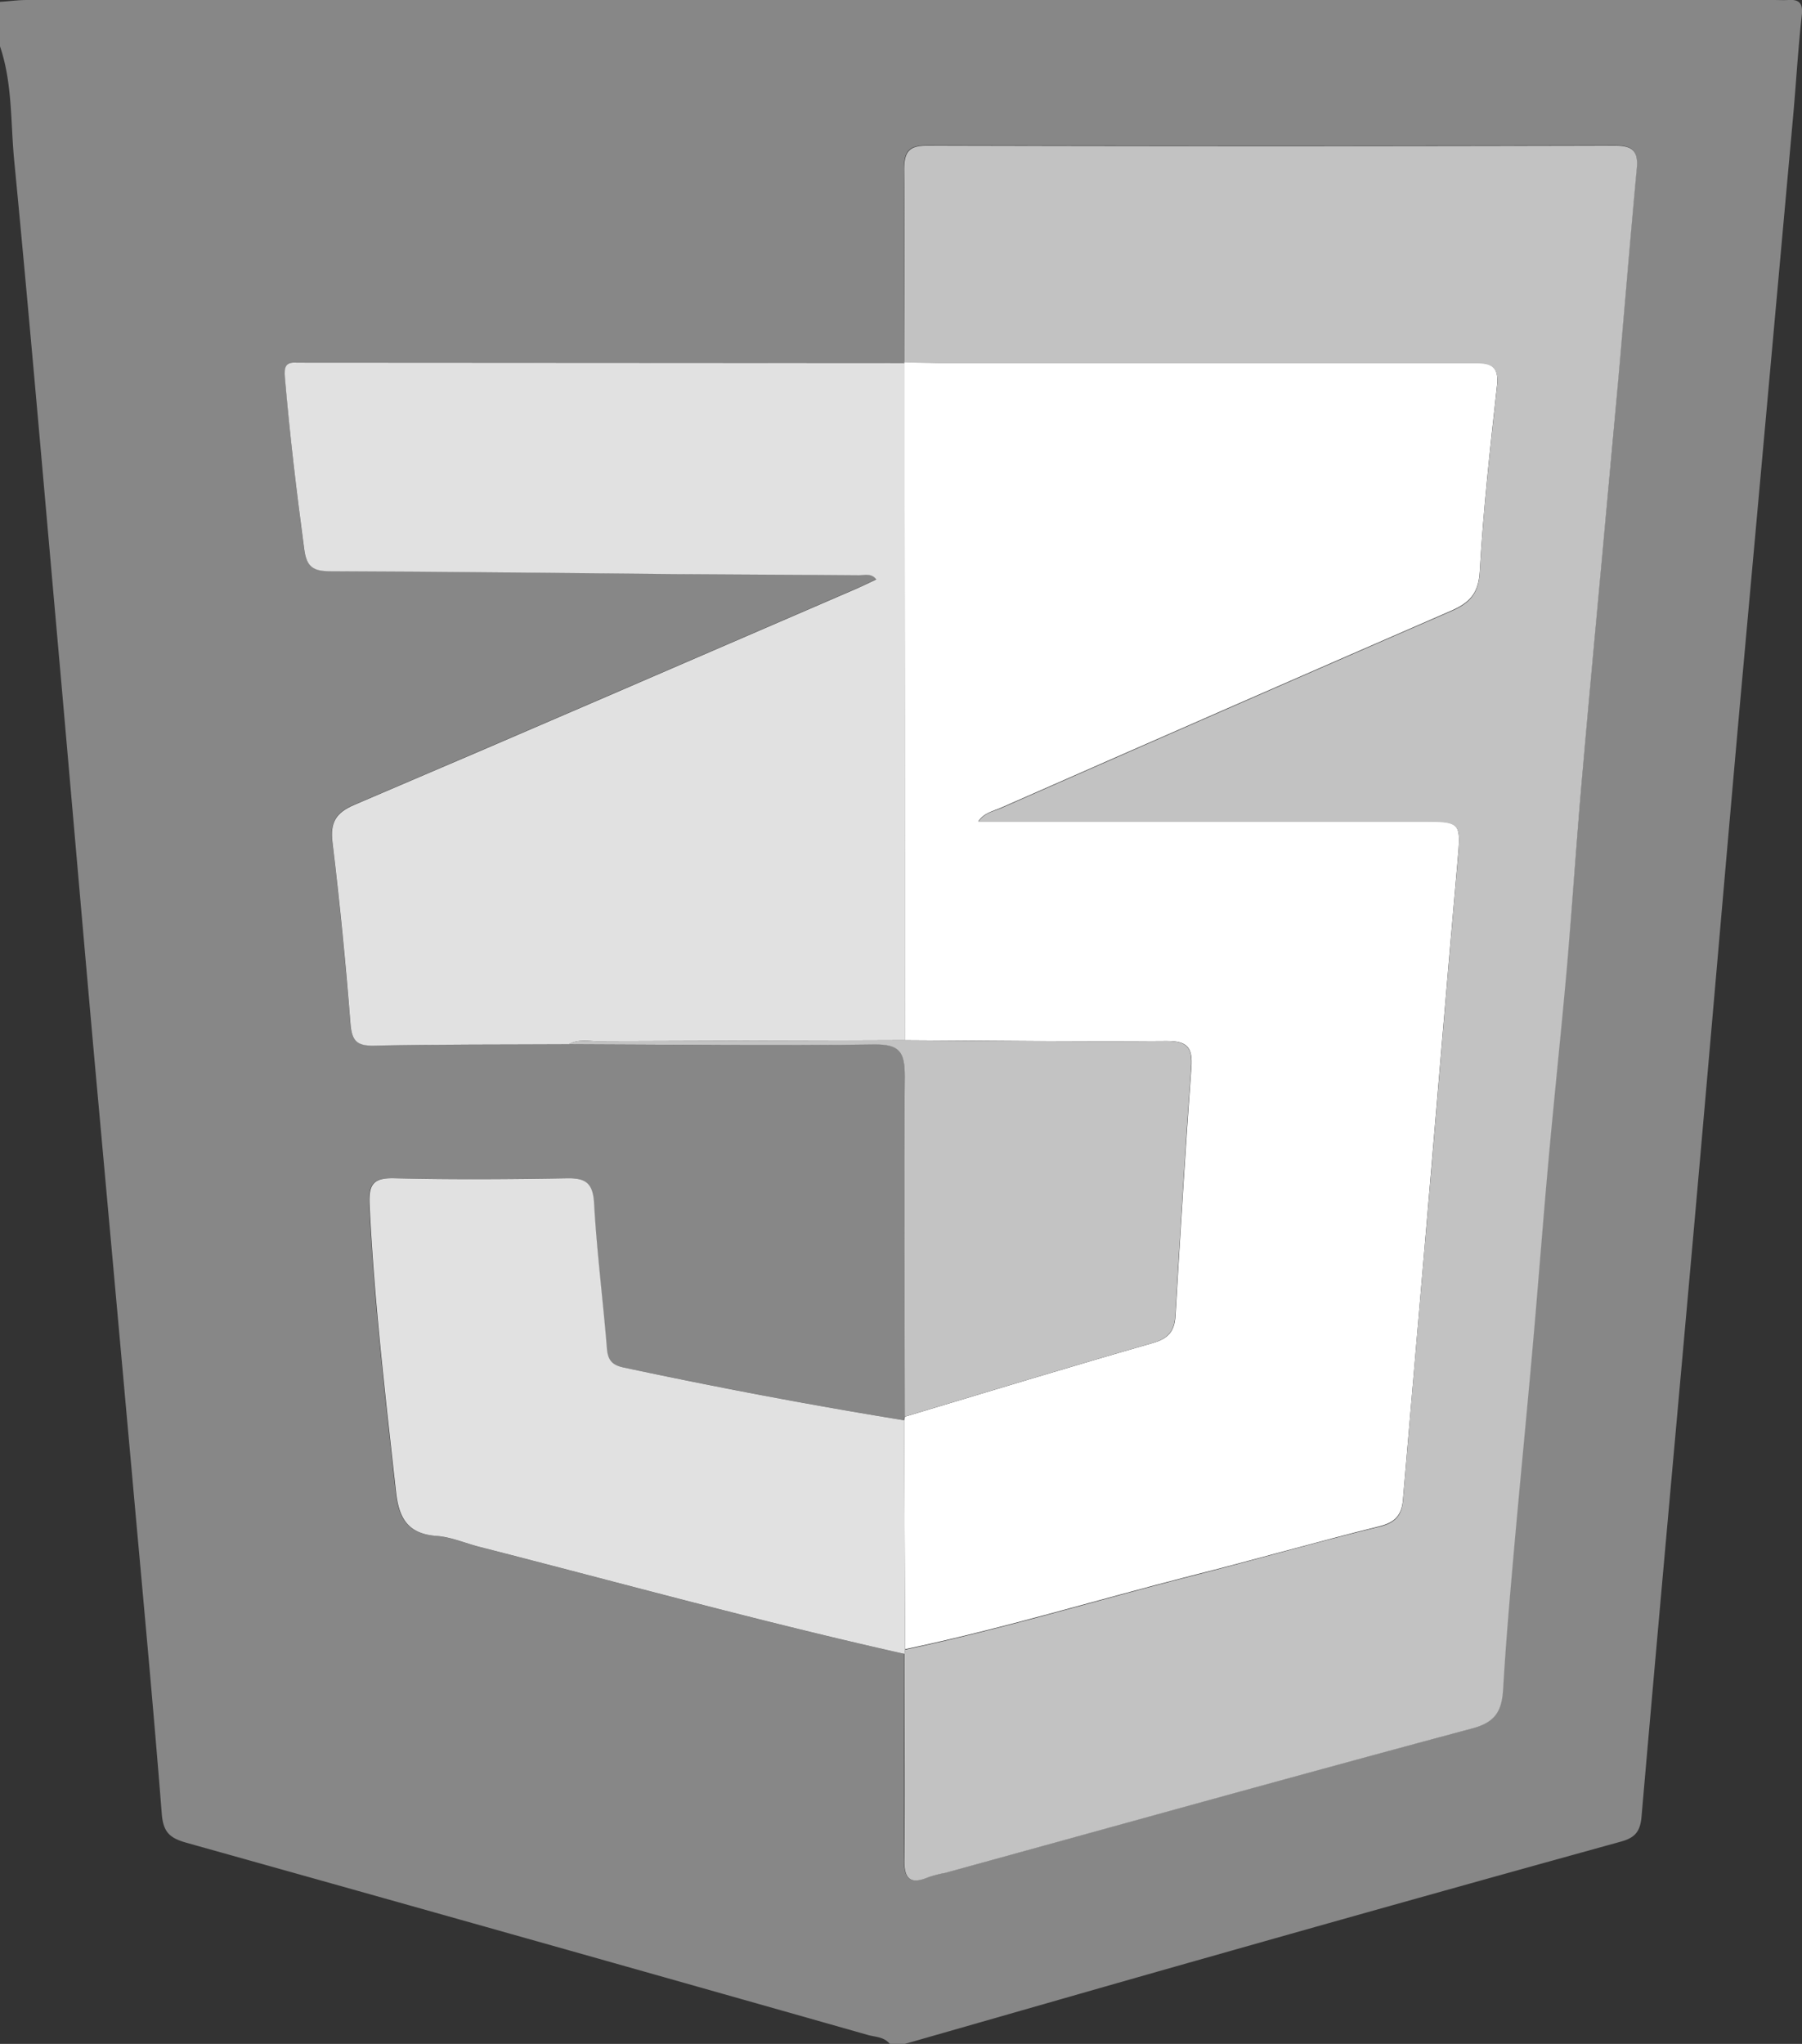
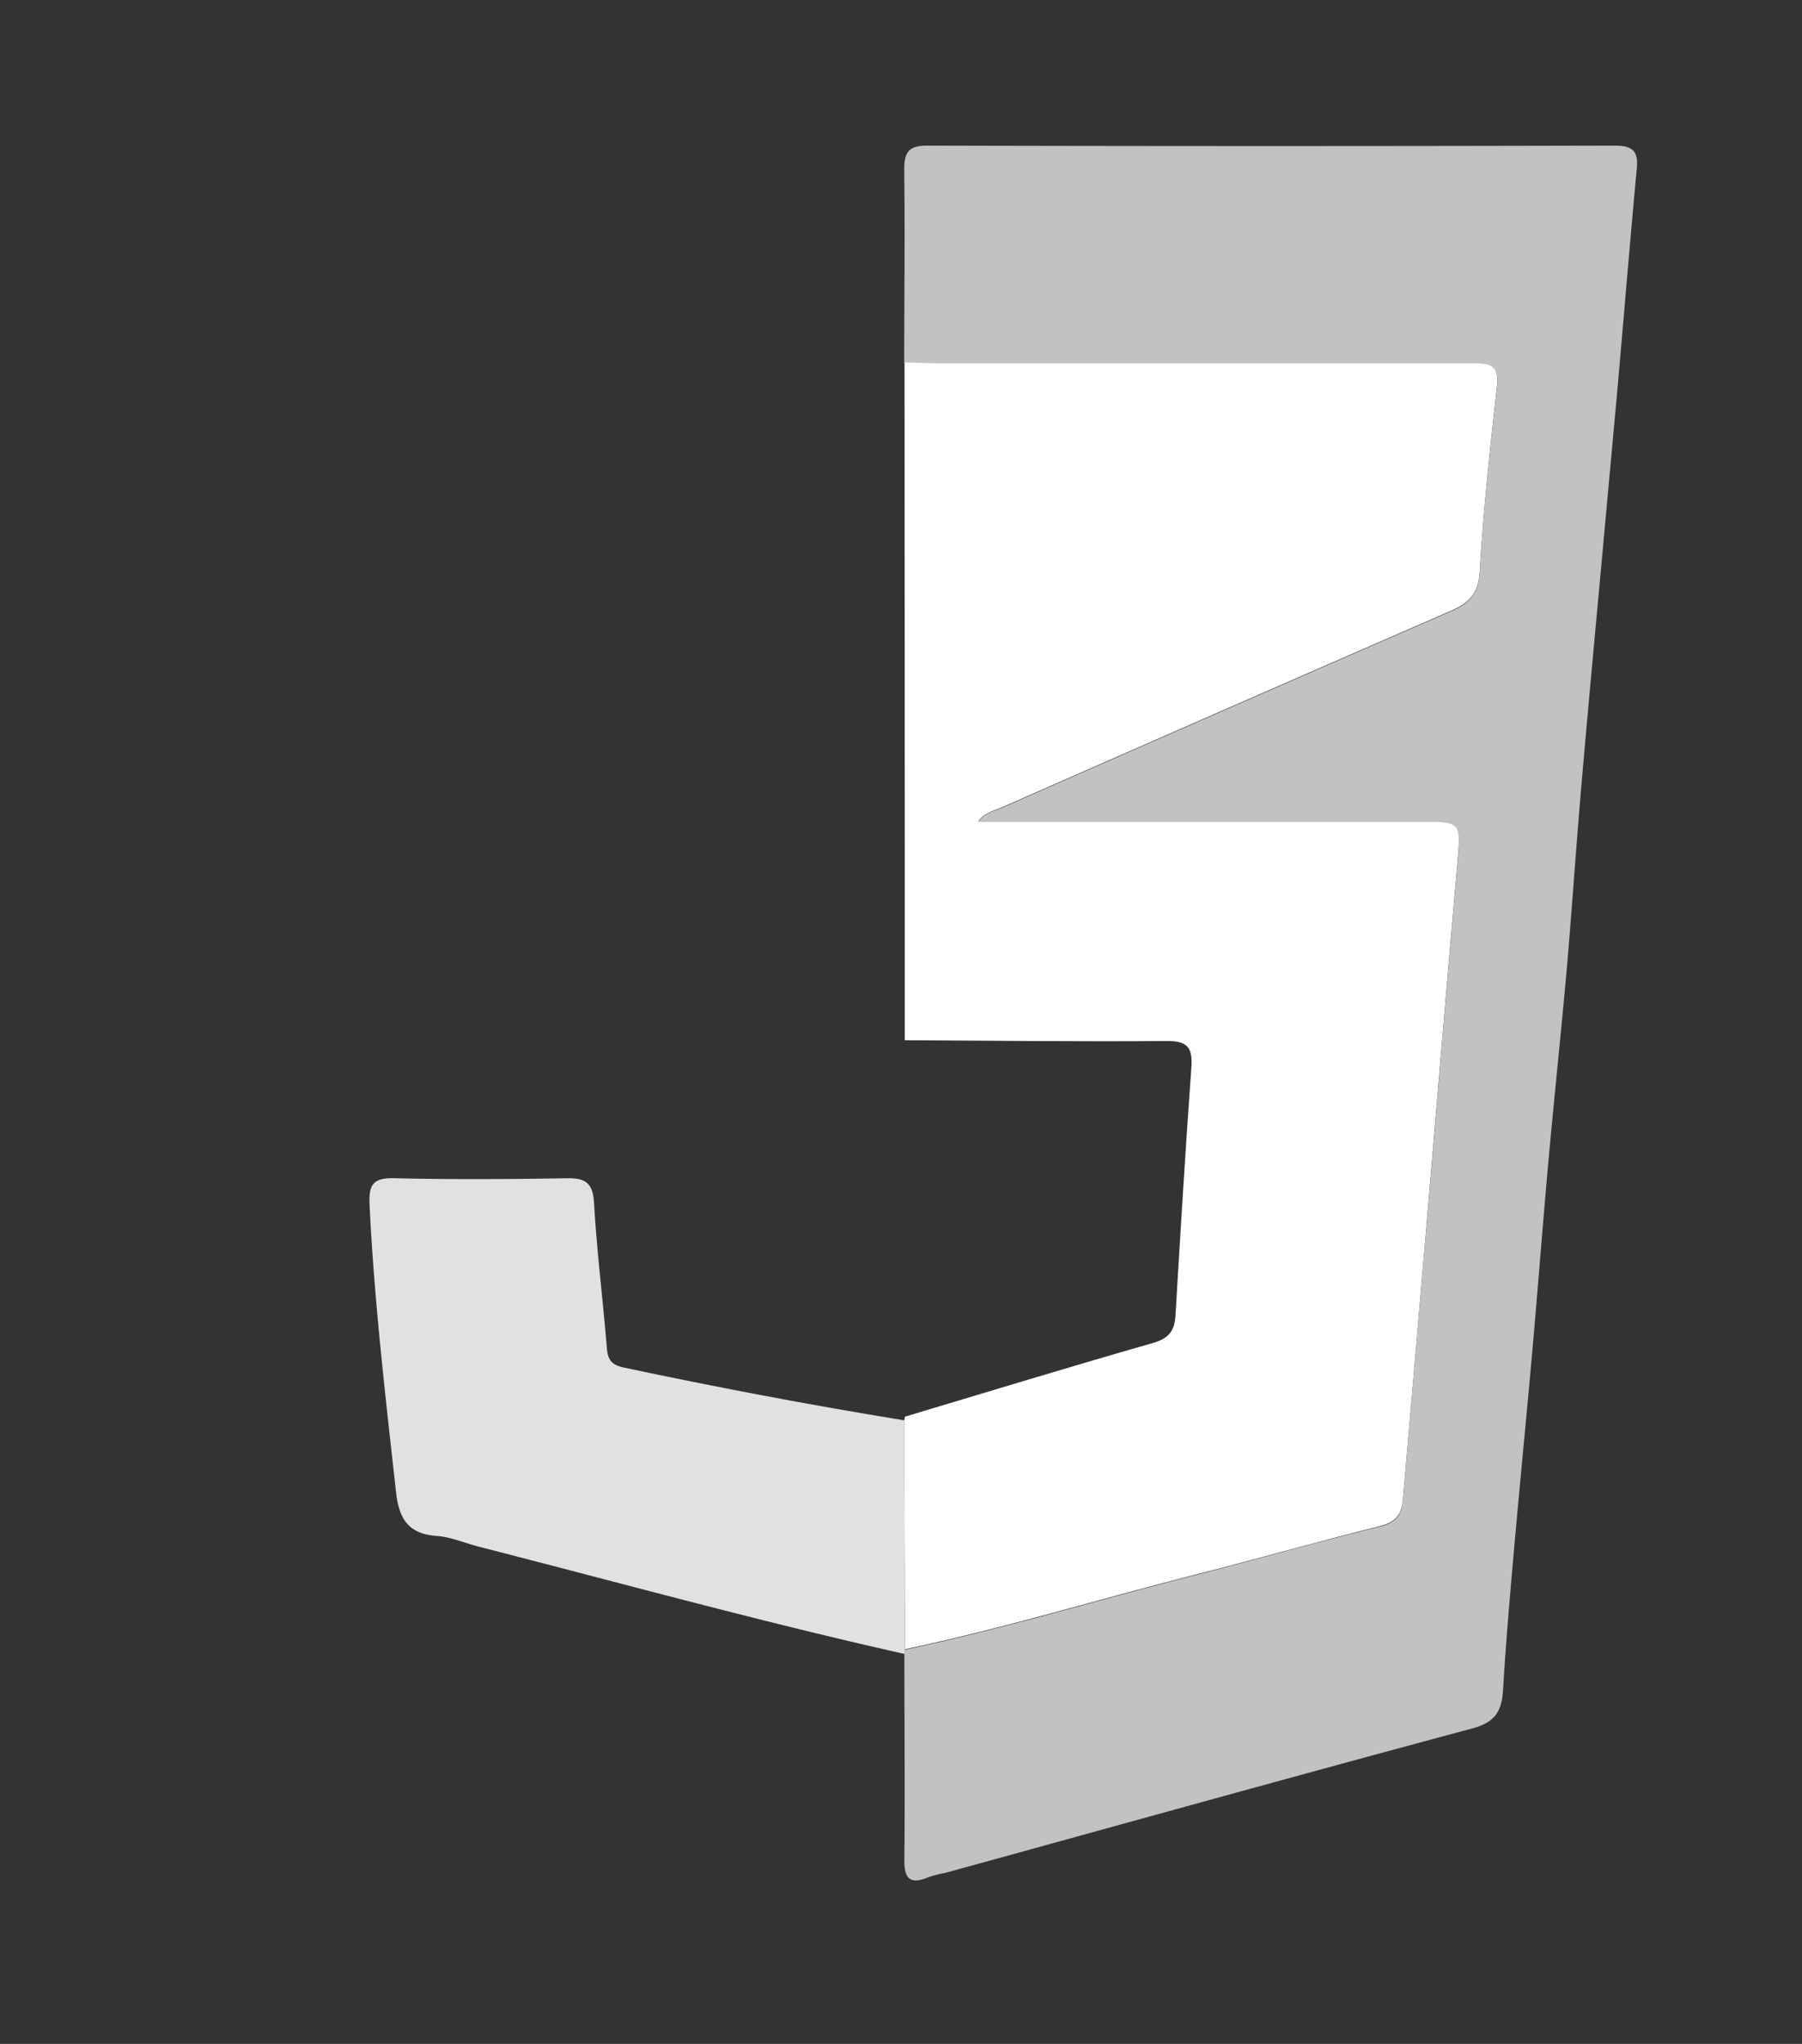
<svg xmlns="http://www.w3.org/2000/svg" id="c1385a69-bf50-4812-a7ac-5ad4986b95d7" data-name="sass-logo" viewBox="0 0 364.54 413.37">
  <rect x="0" y="0" width="364.54" height="413.37" fill="#333333" stroke="none" />
  <title>css-bw</title>
  <g id="a28433ef-1f5d-467a-beec-bf51723ca14d" data-name="P3j15H.tif">
-     <path d="M0,9.37v-9C1.82,0.26,3.64,0,5.46,0Q182.11,0,358.77,0c1,0,2,.06,3,0,2.54-.18,3,1,2.7,3.34-0.73,6.62-1.11,13.27-1.7,19.9q-5.3,58.68-10.62,117.35c-3.17,35.47-6.2,71-9.35,106.44-3.57,40.12-7.24,80.23-10.72,120.35-0.26,3-1.27,4.27-4.15,5.07q-41.1,11.36-82.13,23c-20.95,5.92-41.86,11.95-62.79,17.93h-3c-1.14-1.46-3-1.4-4.48-1.83Q106.68,392,37.79,372.71c-3.37-.94-4.76-2.08-5.06-5.84-1.82-23.05-4-46.08-6.06-69.11q-3.79-42-7.61-84c-2.5-28-4.9-56-7.39-84C8.78,97.27,6,64.78,2.86,32.33,2.13,24.66,2.53,16.82,0,9.37ZM115,211.2c20.61,0.06,41.22.33,61.82,0,5.29-.07,6.25,1.62,6.21,6.46-0.21,22.93,0,45.87,0,68.81q-0.09.38-.16,0.76c-19-3.07-37.91-6.7-56.74-10.66-2.41-.51-3.24-1.52-3.44-3.92-0.79-9.77-2-19.51-2.59-29.29-0.22-4-1.59-5.13-5.36-5.08-11.65.16-23.31,0.25-35,0-4.28-.1-5.26,1.21-5.06,5.36,0.95,19.44,3.21,38.75,5.35,58.07,0.59,5.33,2.39,8.48,8.16,8.91,2.93,0.22,5.78,1.46,8.67,2.2,28.62,7.34,57.12,15.2,86,21.66,0,13.82.11,27.65,0,41.47,0,3.92,1.07,5.33,4.92,3.67a25.64,25.64,0,0,1,3.37-.85c35.54-9.78,71-19.68,106.64-29.22,4.74-1.27,6-3.64,6.2-7.95,0.55-9.44,1.38-18.86,2.21-28.28,1.19-13.54,2.54-27.06,3.74-40.6,1.13-12.72,2.09-25.46,3.24-38.18,1.18-13,2.58-26.06,3.73-39.1,1.17-13.22,2.09-26.46,3.24-39.68,1.54-17.67,3.21-35.33,4.82-53Q326.19,89.9,327.31,77c1.26-14.37,2.44-28.74,3.78-43.11,0.34-3.62-1.12-4.51-4.54-4.51q-69.45.13-138.9,0c-3.79,0-4.82,1.18-4.77,4.86,0.18,13,0,26,0,39L183,73.43l-121.9-.05c-0.33,0-.67,0-1,0-2.29-.2-2.61.79-2.43,3C58.62,88,60,99.5,61.52,111c0.47,3.68,1.88,4.47,5.31,4.48,23.14,0.08,46.28.39,69.43,0.58,12.49,0.11,25,.12,37.47.23,1.1,0,2.47-.5,3.51.85-1.43.68-2.62,1.28-3.84,1.8-33.89,14.63-67.76,29.3-101.72,43.78-3.75,1.6-4.91,3.54-4.44,7.54q2.17,18.32,3.64,36.72c0.27,3.43,1.23,4.51,4.7,4.44C88.73,211.22,101.89,211.26,115,211.2Z" style="fill:#878787" />
    <path d="M182.92,287.27q0.07-.38.16-0.76c16.7-5,33.37-10.1,50.13-14.89,3.15-.9,4.39-2.39,4.58-5.44,1-16.75,2-33.5,3.22-50.24,0.3-4.11-.79-5.44-5.07-5.4-17.63.15-35.27-.08-52.9-0.16q0-68.47-.06-136.95l-0.07-.22c2.83,0.06,5.66.18,8.48,0.18q53,0,105.94,0c3.15,0,6.06-.3,5.52,4.55-1.39,12.55-2.78,25.12-3.51,37.73-0.26,4.51-2.21,6.29-5.85,7.88q-45.53,19.8-91,39.81c-1.54.68-3.41,1-4.58,2.75h89.31c8.52,0,8.36,0,7.6,8.54-2,22.52-3.85,45.06-5.77,67.58q-2.61,30.56-5.24,61.12c-0.26,3-1.52,4.53-4.72,5.32-12.74,3.15-25.36,6.8-38.08,10-19.31,4.94-38.39,10.78-57.92,14.87Z" style="fill:#fff" />
    <path d="M183.1,333.64c19.53-4.1,38.61-9.94,57.92-14.87,12.72-3.25,25.34-6.9,38.08-10,3.2-.79,4.47-2.29,4.72-5.32q2.58-30.56,5.24-61.12c1.92-22.53,3.77-45.06,5.77-67.58,0.76-8.57.93-8.55-7.6-8.54H197.92c1.18-1.8,3-2.08,4.58-2.75q45.47-20,91-39.81c3.64-1.58,5.59-3.37,5.85-7.88,0.72-12.6,2.12-25.17,3.51-37.73,0.54-4.85-2.37-4.55-5.52-4.55q-53,0-105.94,0c-2.83,0-5.66-.12-8.48-0.18,0-13,.17-26,0-39,0-3.68,1-4.87,4.77-4.86q69.45,0.18,138.9,0c3.42,0,4.87.89,4.54,4.51-1.34,14.36-2.52,28.74-3.78,43.11Q326.19,89.9,325,102.78c-1.6,17.66-3.28,35.32-4.82,53C319,169,318.13,182.23,317,195.45c-1.15,13-2.55,26.06-3.73,39.1-1.15,12.72-2.11,25.46-3.24,38.18-1.2,13.54-2.54,27.06-3.74,40.6-0.83,9.42-1.66,18.84-2.21,28.28-0.25,4.3-1.46,6.68-6.2,7.95-35.6,9.54-71.1,19.44-106.64,29.22a25.64,25.64,0,0,0-3.37.85c-3.86,1.66-5,.25-4.92-3.67,0.14-13.82,0-27.65,0-41.47A3.67,3.67,0,0,0,183.1,333.64Z" style="fill:#c2c2c2" />
-     <path d="M183,73.43q0,68.47.06,136.95-31.07.09-62.15,0.2c-1.95,0-4-.47-5.84.62-13.16.07-26.31,0-39.47,0.27-3.46.07-4.43-1-4.7-4.44q-1.44-18.39-3.64-36.72c-0.47-4,.69-5.94,4.44-7.54,34-14.48,67.82-29.15,101.72-43.78,1.22-.53,2.41-1.13,3.84-1.8-1-1.35-2.41-.84-3.51-0.85-12.49-.11-25-0.13-37.47-0.23-23.14-.2-46.28-0.51-69.43-0.58-3.44,0-4.84-.8-5.31-4.48C60,99.5,58.62,88,57.64,76.36c-0.19-2.19.14-3.18,2.43-3,0.33,0,.67,0,1,0Z" style="fill:#e1e1e1" />
    <path d="M183.1,333.64a3.67,3.67,0,0,1-.16.85c-28.85-6.46-57.34-14.32-86-21.66-2.9-.74-5.74-2-8.67-2.2-5.77-.43-7.57-3.58-8.16-8.91-2.14-19.33-4.41-38.63-5.35-58.07-0.2-4.15.77-5.47,5.06-5.36,11.65,0.28,23.3.2,35,0,3.77-.05,5.13,1.1,5.36,5.08,0.55,9.78,1.8,19.52,2.59,29.29,0.19,2.4,1,3.41,3.44,3.92,18.84,4,37.74,7.59,56.74,10.67Q183,310.46,183.1,333.64Z" style="fill:#e1e1e1" />
-     <path d="M115,211.2c1.85-1.1,3.89-.61,5.84-0.62q31.07-.15,62.15-0.2c17.63,0.09,35.27.31,52.9,0.16,4.28,0,5.38,1.29,5.07,5.4-1.23,16.73-2.21,33.49-3.22,50.24-0.18,3-1.43,4.54-4.58,5.44-16.76,4.79-33.43,9.89-50.13,14.89,0-22.94-.22-45.87,0-68.81,0-4.85-.92-6.54-6.21-6.46C156.26,211.53,135.65,211.26,115,211.2Z" style="fill:#c3c3c3" />
  </g>
</svg>